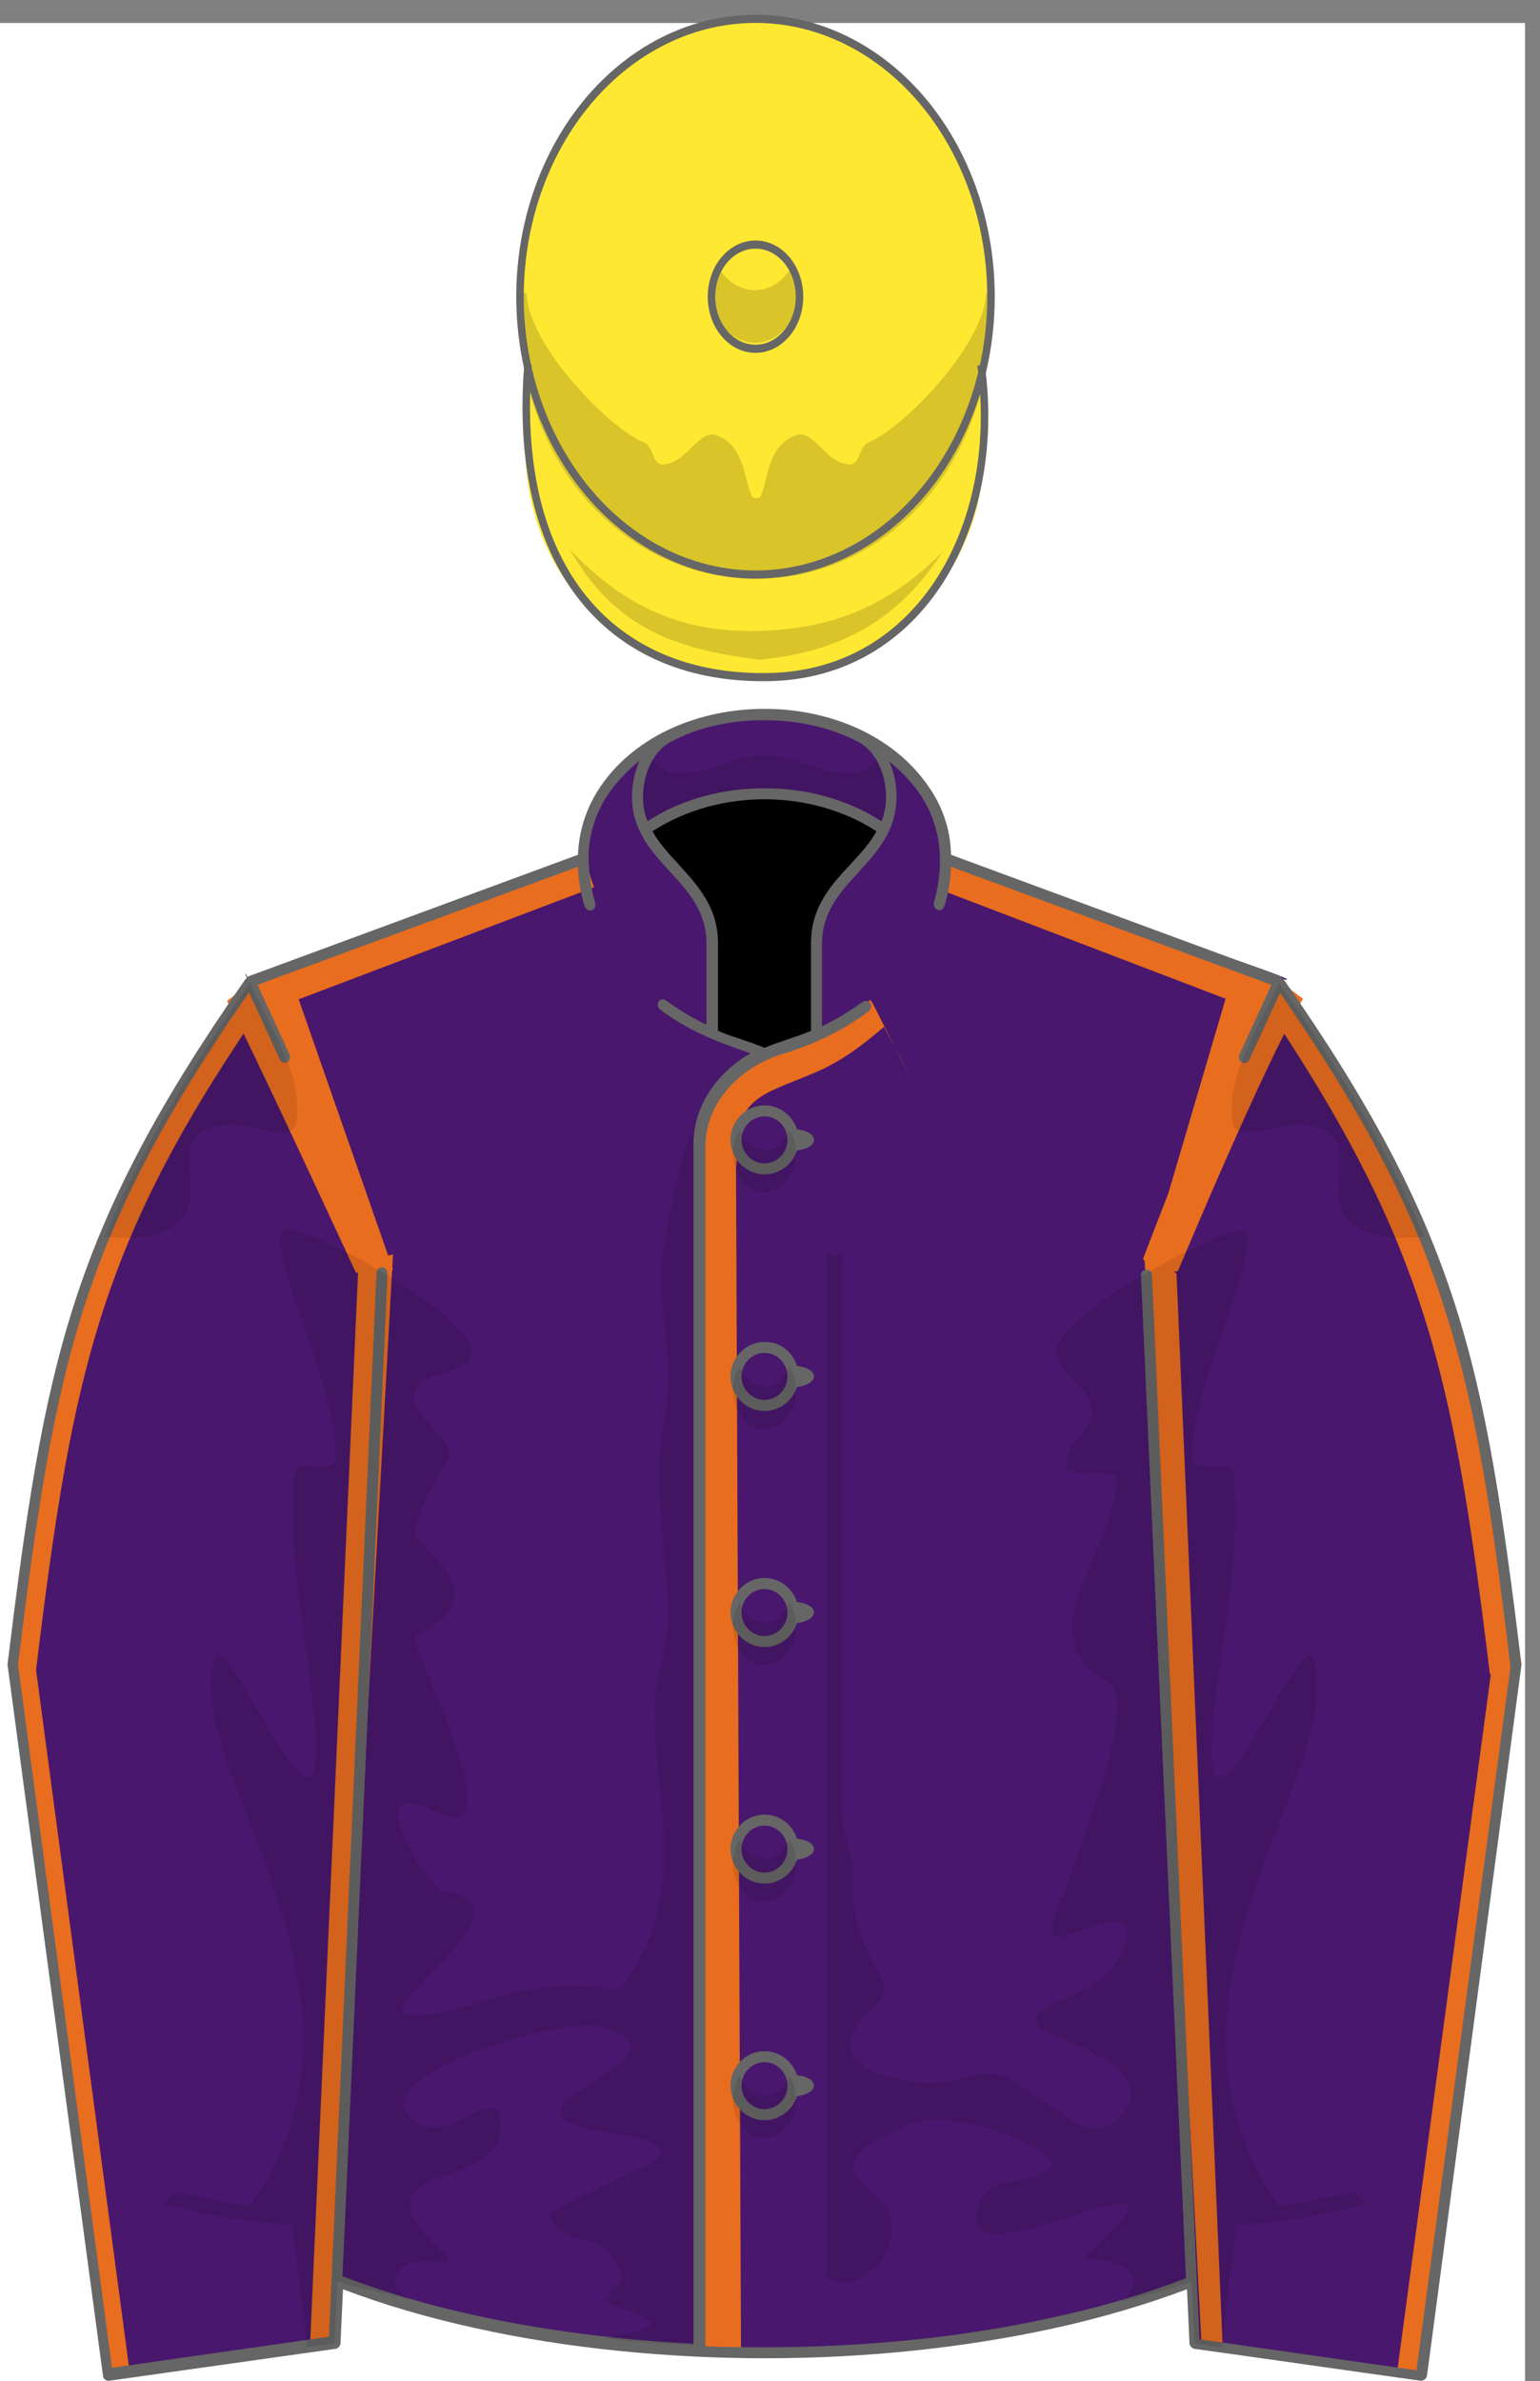
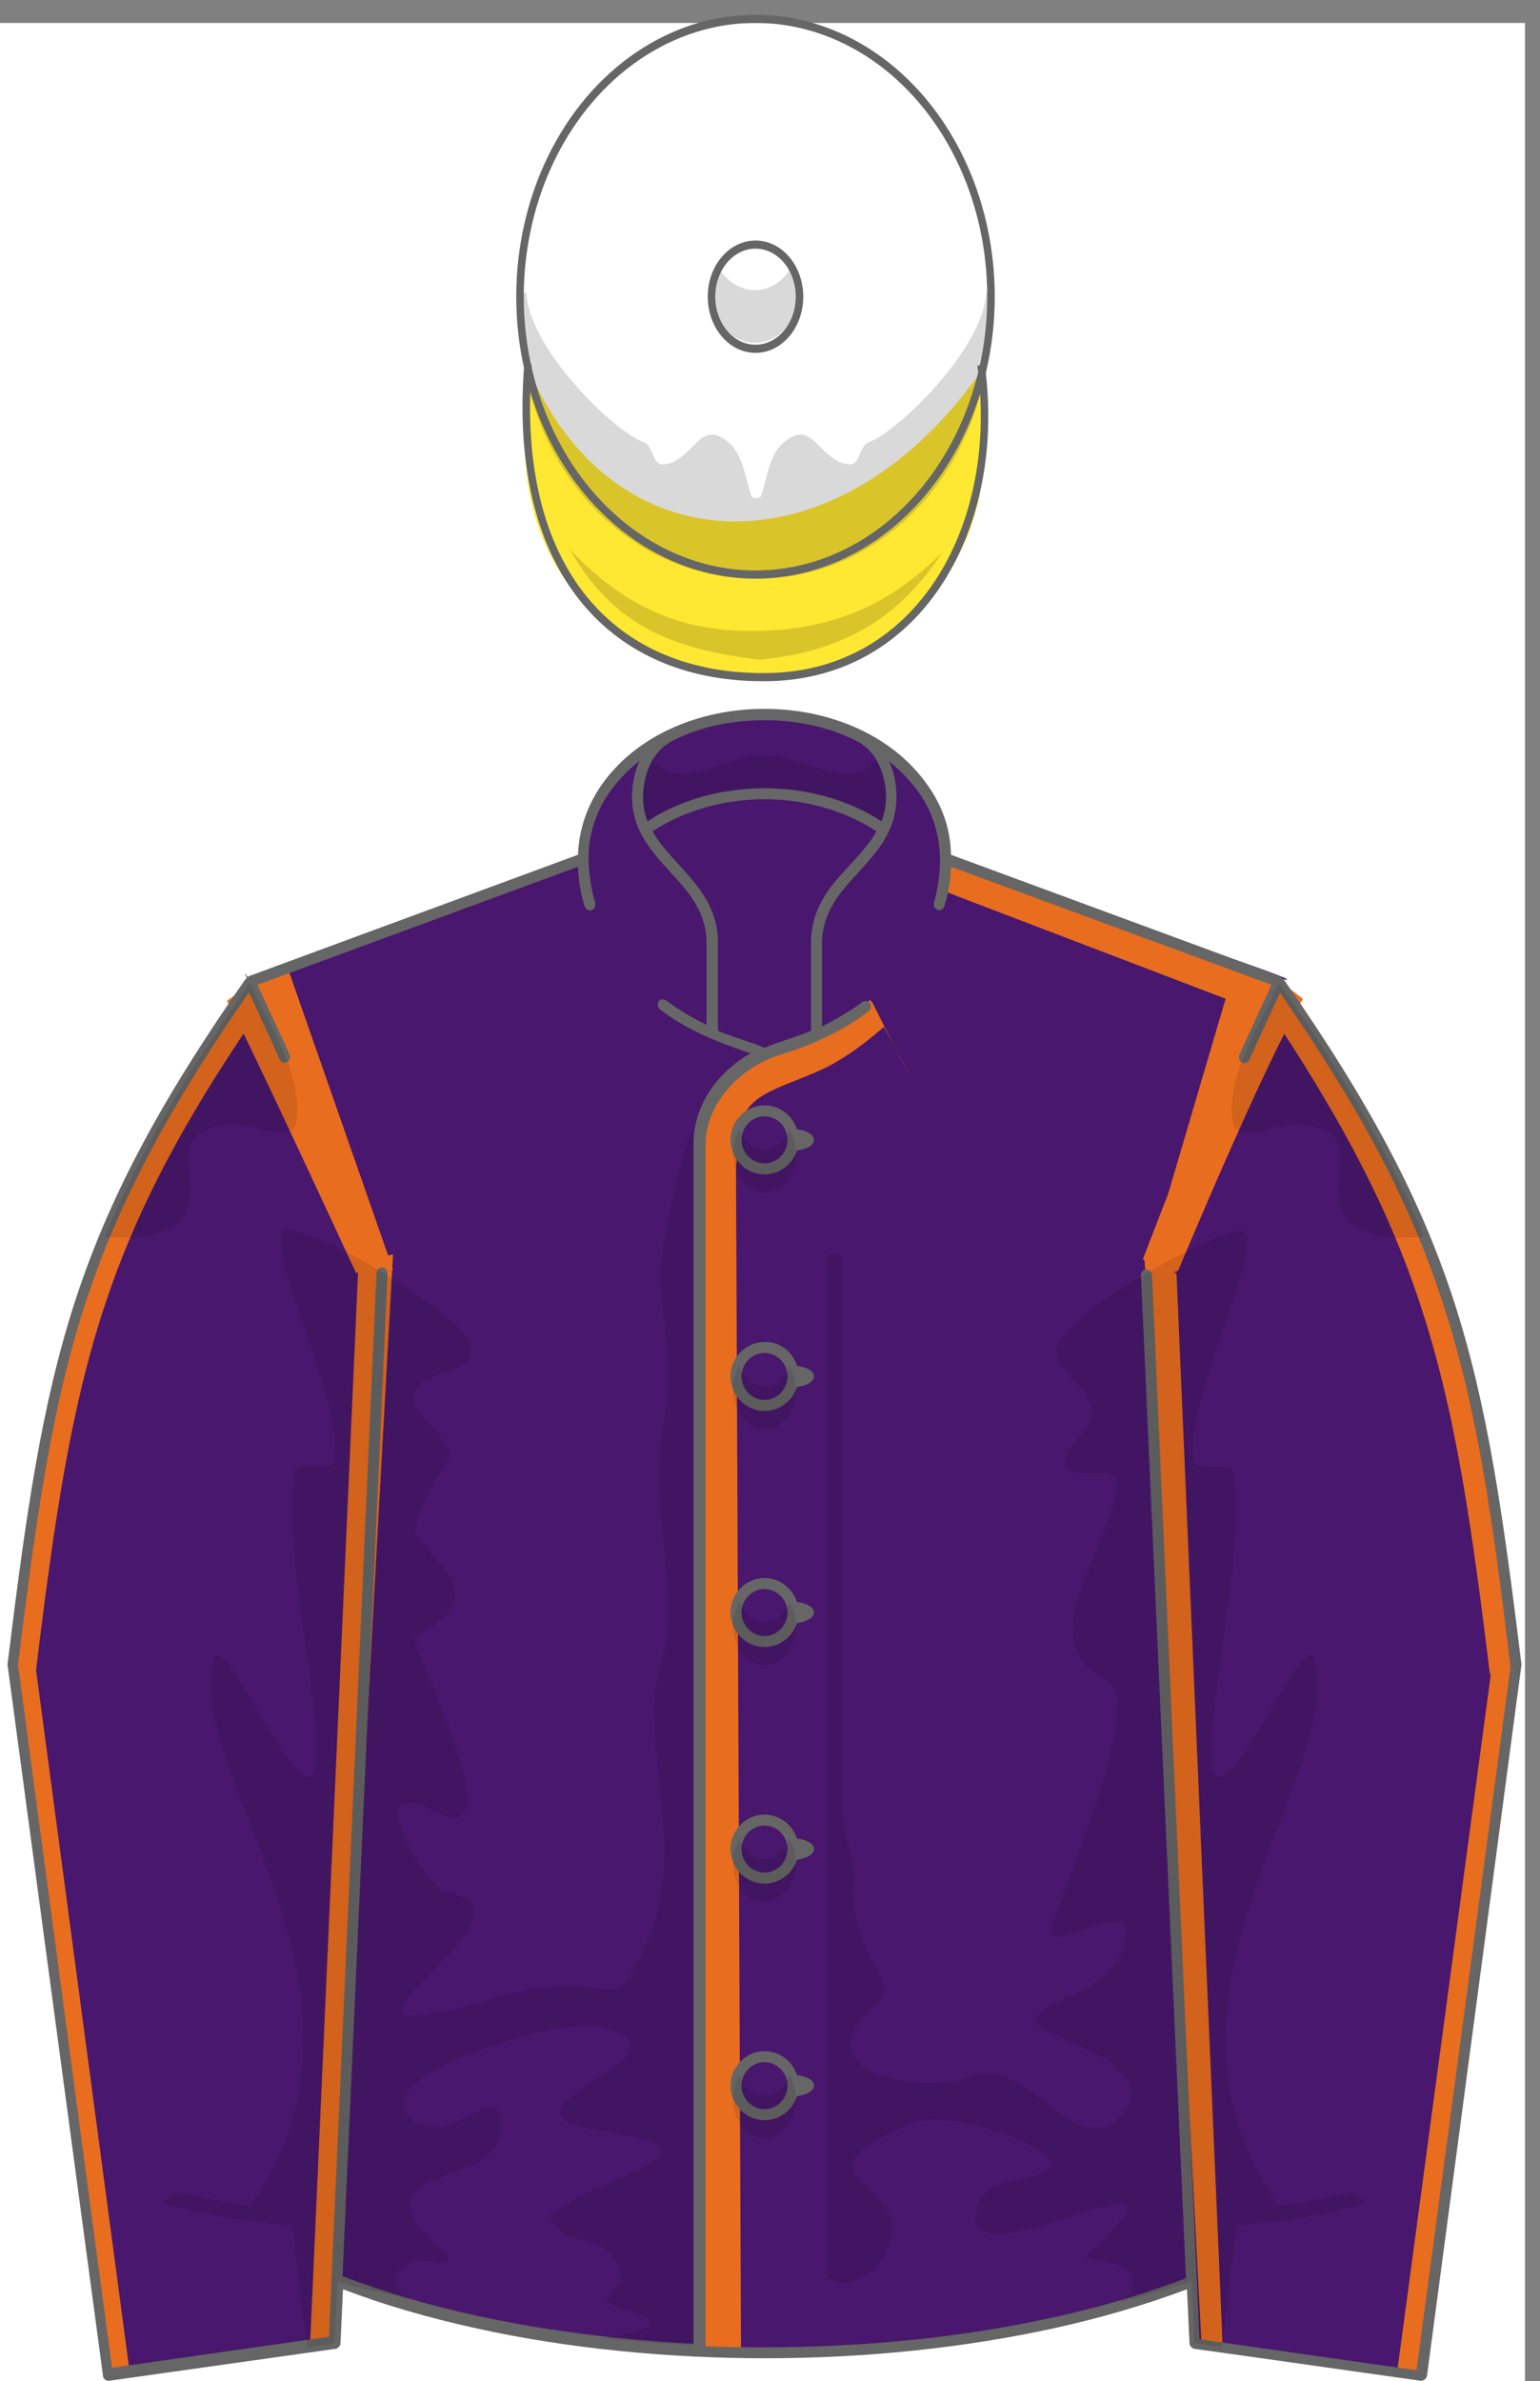
<svg xmlns="http://www.w3.org/2000/svg" xmlns:xlink="http://www.w3.org/1999/xlink" version="1.1" id="图层_1" x="0px" y="0px" width="308px" height="476.1px" viewBox="78.3 -176.1 308 476.1" style="enable-background:new 78.3 -176.1 308 476.1;" xml:space="preserve">
  <rect x="78.3" y="-176.1" width="308" height="476.1" fill="#808080" stroke="none" />
  <style type="text/css">
	.st0{fill:#FFFFFF;}
	.st1{fill:#49176D;}
	.st2{fill:#E96D1F;}
	.st3{fill:none;}
	.st4{fill:#666666;}
	.st5{fill-opacity:0.1;}
	.st6{fill:#FFE831;}
	.st7{fill-opacity:0.15;}
	.st8{fill:none;stroke:#666666;stroke-width:1.5;}
</style>
  <g>
    <title>Purple, orange seams, yellow cap</title>
    <rect x="78.3" y="-171.5" class="st0" width="305" height="471.5" />
    <g xlink:type="simple" xlink:actuate="onLoad" xlink:show="embed">
      <g id="Jacket">
        <path id="Jacket_only_Path" class="st1" d="M316.6,280l-8.3-202.5l25.7-58C345.4,22,298.3,7,267.8-4.2c-0.1-18.8-20.3-29-36.6-29     c-16.2,0-36.5,10.2-36.6,29l-66.3,24.4c0.7,3.7-9.8-23.8,25.3,56.8l-7.8,203c27.2,10.6,56.5,14.2,85.4,14.2     C260.1,294.2,289.6,290.6,316.6,280z" />
      </g>
    </g>
    <g xlink:type="simple" xlink:actuate="onLoad" xlink:show="embed">
      <g id="Jacket:Seams">
-         <path class="st2" d="M128.2,20.5l67-24.8l1.9,5.6l-66.2,25.1L128.2,20.5z" />
        <path class="st2" d="M267.7-4.3l66,24.3l-1.6,6.9L266.4,1.8L267.7-4.3z" />
        <path class="st2" d="M251.8,24.4c-3.7,3.1-8.7,5.3-13.6,7.4c-9.5,4-19.2,8.2-19.5,20l0.7-0.7h-0.7c0,0,0,0.7,0,0.7v5.7l0,235.4     v0.7h0.7h2.9h0.7l3.5-0.2l-1-235.9l0.5-5.4c0.1-9.1,6.4-9.9,15.4-13.8c5.2-2.2,9.5-5.5,13.7-9.1l5.6,10.5l-2.5-4.6l-5.4-10.7     l-0.5-0.6L251.8,24.4z" />
        <path class="st2" d="M135.8,17.3l21.1,60.4l-4.2,2.4l-24-59.3L135.8,17.3z" />
        <path class="st2" d="M334.2,21.2l-24.1,57.4l-2.7-0.6l17.9-60.8L334.2,21.2z" />
      </g>
    </g>
    <g xlink:type="simple" xlink:actuate="onLoad" xlink:show="embed">
      <g id="Sleeves">
        <path id="Sleeves_Path" class="st1" d="M334.1,20.2l-26.5,58.1l9.6,214l45.4,6.4l18.9-141.9C374.2,96.6,369.2,70.4,334.1,20.2     L334.1,20.2z M128.3,20.2l26.5,58.1l-9.6,214l-45.4,6.4L80.9,156.9C88.2,96.6,93.3,70.4,128.3,20.2L128.3,20.2z" />
      </g>
    </g>
    <g xlink:type="simple" xlink:actuate="onLoad" xlink:show="embed">
      <g id="Sleeves:Sleeves_Seams">
        <path class="st2" d="M376.5,158.4l-18.7,139.2l-0.1,0.7l0.7,0.1l2.8,0.4l0.7,0.1l0.1-0.7l18.8-139.3l0,0v0l0-0.4v0l0,0     c-7.4-60.8-11.8-87.5-46.5-137.3l-0.1-0.2l-0.2-0.1l-2-0.9c0,0-1,4-1,4l-0.4-0.3c32.8,48.6,38.3,74.2,45.7,135.1L376.5,158.4     L376.5,158.4z" />
        <path class="st2" d="M131.9,23l-2-4c-0.1,0-2,0.9-2,0.9l-0.2,0.1l-0.1,0.2C92.9,70,88.5,96.7,81.1,157.5l0,0v0l0,0.4v0l0,0     l18.8,140.2l0.1,0.6h0.6h2.9h0.8l-0.1-0.8L85.5,157.7l0,0.2c7.4-61,13-86.6,46.8-135.1L131.9,23L131.9,23z" />
        <path class="st2" d="M156.5,76.9l-7,1.5c-0.4-0.8-21.6-46.8-25.8-54.4l7.1-5.2c7.3,14.8,7.5,16.1,13.8,31.1     C146.5,54.5,155.2,72,156.5,76.9z" />
        <path class="st2" d="M309.7,79.1l4.2-1.1c0.2-0.4,16.8-40.4,25-54.4l-7.4-5.6c-8.3,14.2-23.9,55.9-24.6,57.6L309.7,79.1z" />
        <path class="st2" d="M150,76.3l6.9-1.6l-12,216.9l-4.6,1.4L150,76.3z" />
        <path class="st2" d="M307.2,75.2l6.4,3.3l9.2,213.7l-4.2,0.4L307.2,75.2z" />
      </g>
    </g>
    <g xlink:type="simple" xlink:actuate="onLoad" xlink:show="embed">
      <g id="Shadows">
        <path id="Buttons_1_" class="st3" d="M231.2,235.1c-3.1,0-5.7,2.6-5.7,5.8c0,3.2,2.6,5.8,5.7,5.8s5.7-2.6,5.7-5.8     C236.9,237.7,234.4,235.1,231.2,235.1L231.2,235.1z M231.2,46c3.1,0,5.7,2.6,5.7,5.8c0,3.2-2.6,5.8-5.7,5.8s-5.7-2.6-5.7-5.8     C225.5,48.6,228.1,46,231.2,46L231.2,46z M231.2,187.8c-3.1,0-5.7,2.6-5.7,5.8c0,3.2,2.6,5.8,5.7,5.8s5.7-2.6,5.7-5.8     C236.9,190.4,234.4,187.8,231.2,187.8L231.2,187.8z M231.2,140.5c-3.1,0-5.7,2.6-5.7,5.8c0,3.2,2.6,5.8,5.7,5.8s5.7-2.6,5.7-5.8     C236.9,143.1,234.4,140.5,231.2,140.5L231.2,140.5z M231.2,93.3c-3.1,0-5.7,2.6-5.7,5.8c0,3.2,2.6,5.8,5.7,5.8s5.7-2.6,5.7-5.8     C236.9,95.9,234.4,93.3,231.2,93.3L231.2,93.3z" />
-         <path id="Under_Collar" d="M220.8,30.7c2.3,1,4.7,1.9,7.1,2.7c1.2,0.3,2.3,0.8,3.3,1.2c1.1-0.5,2.2-0.9,3.3-1.2     c2.5-0.7,4.9-1.6,7.1-2.7l0-18c0-10.9,9.8-15,13.6-22.9c-6.4-4.5-14.9-7.2-24-7.2c-9.2,0-17.6,2.7-24,7.2     c3.8,7.9,13.6,12,13.6,22.9L220.8,30.7L220.8,30.7z" />
        <path id="Border_1_jacket" class="st4" d="M219.4,91.5c0,67.1,0,134.2,0,201.3 M334.3,22.4l-6.1,13.3c-0.7,1.5-2.6,0.5-2-1     l6.4-13.9L268.5-2.8C268.4,0,268,2.5,267.2,5c-0.5,1.6-2.5,0.8-2.1-0.7c0.8-2.8,1.2-5.7,1.2-8.6c-0.1-4.9-1.4-9.3-4.2-13.3     c-1.7-2.4-3.8-4.5-6-6.3c1,2.1,1.5,4.5,1.5,7.1c0,6.8-3.8,10.9-7.6,15.1c-3.6,3.9-7.3,7.9-7.3,14.3l0,16.5c2.9-1.4,5.5-3,8-4.8     c1.4-1,2.5,0.8,1.3,1.8c-5,3.8-10.6,6.5-17.1,8.5c-8.1,2.4-15.5,9.4-15.5,18.4c0,12.9,0,25.8,0,38.7c0,67.1,0,134.2,0,201.3     c4,0.2,7.9,0.2,11.9,0.2c20.6,0,40.1-2.1,57.3-5.9c9.8-2.1,18.8-4.8,26.9-7.9l-9-200.4c-0.1-1.6,2.1-1.7,2.2-0.1l9.5,212.7     l43.4,6.2l18.8-140.6c-3.6-30-6.7-51.5-13.2-71.7C360.8,65.3,351.1,46.7,334.3,22.4L334.3,22.4z M231.2,44.9c3,0,5.6,2,6.5,4.8     c1.9,0.2,3.4,1,3.4,2.1s-1.5,1.9-3.4,2.1c-0.9,2.8-3.5,4.8-6.5,4.8c-3.7,0-6.8-3.1-6.8-6.9C224.4,48,227.5,44.9,231.2,44.9     L231.2,44.9z M231.2,47.1c-2.5,0-4.6,2.1-4.6,4.7c0,2.6,2.1,4.7,4.6,4.7c2.5,0,4.6-2.1,4.6-4.7C235.8,49.2,233.7,47.1,231.2,47.1     L231.2,47.1z M237.7,97c1.9,0.2,3.4,1,3.4,2.1c0,1-1.5,1.9-3.4,2.1c-0.9,2.8-3.5,4.8-6.5,4.8c-3.7,0-6.8-3.1-6.8-6.9     c0-3.8,3.1-6.9,6.8-6.9C234.2,92.1,236.8,94.1,237.7,97L237.7,97z M237.7,144.2c1.9,0.2,3.4,1,3.4,2.1c0,1-1.5,1.9-3.4,2.1     c-0.9,2.8-3.5,4.8-6.5,4.8c-3.7,0-6.8-3.1-6.8-6.9c0-3.8,3.1-6.9,6.8-6.9C234.2,139.4,236.8,141.4,237.7,144.2L237.7,144.2z      M237.7,191.5c1.9,0.2,3.4,1,3.4,2.1c0,1-1.5,1.9-3.4,2.1c-0.9,2.8-3.5,4.8-6.5,4.8c-3.7,0-6.8-3.1-6.8-6.9     c0-3.8,3.1-6.9,6.8-6.9C234.2,186.7,236.8,188.7,237.7,191.5L237.7,191.5z M237.7,238.8c1.9,0.2,3.4,1,3.4,2.1     c0,1-1.5,1.9-3.4,2.1c-0.9,2.8-3.5,4.8-6.5,4.8c-3.7,0-6.8-3.1-6.8-6.9c0-3.8,3.1-6.9,6.8-6.9C234.2,234,236.8,236,237.7,238.8     L237.7,238.8z M231.2,94.4c-2.5,0-4.6,2.1-4.6,4.7c0,2.6,2.1,4.7,4.6,4.7s4.6-2.1,4.6-4.7C235.8,96.5,233.7,94.4,231.2,94.4     L231.2,94.4z M231.2,141.6c-2.5,0-4.6,2.1-4.6,4.7c0,2.6,2.1,4.7,4.6,4.7s4.6-2.1,4.6-4.7C235.8,143.8,233.7,141.6,231.2,141.6     L231.2,141.6z M231.2,188.9c-2.5,0-4.6,2.1-4.6,4.7s2.1,4.7,4.6,4.7s4.6-2.1,4.6-4.7C235.8,191,233.7,188.9,231.2,188.9     L231.2,188.9z M231.2,236.2c-2.5,0-4.6,2.1-4.6,4.7s2.1,4.7,4.6,4.7s4.6-2.1,4.6-4.7S233.7,236.2,231.2,236.2L231.2,236.2z      M197.3,4.3c0.5,1.6-1.5,2.4-2.1,0.7c-0.8-2.6-1.2-5-1.3-7.8l-64.1,23.6l6.4,13.9c0.6,1.4-1.3,2.5-2,0.9l-6.1-13.3     c-16.8,24.2-26.5,42.9-32.9,62.7c-6.5,20.2-9.6,41.8-13.3,71.7l18.8,140.6l43.4-6.2l9.5-212.6c0.1-1.7,2.2-1.6,2.2,0.1l-9,200.4     c8.1,3.1,17.2,5.8,26.9,7.9c13.3,2.9,27.9,4.8,43.3,5.6c0-67.1,0-134.2,0-201.2c0-12.9,0-25.8,0-38.7c0-7.8,4.9-14.4,11.4-18.1     c-6.7-2.3-12.4-4.5-18-8.7c-1.3-1-0.1-2.8,1.2-1.8c2.5,1.8,5.1,3.4,8,4.8V12.5c0-6.4-3.7-10.4-7.3-14.3     c-3.8-4.2-7.6-8.3-7.6-15.1c0-2.6,0.6-5,1.5-7.1c-2.2,1.8-4.3,3.9-6,6.3c-2.8,4-4.2,8.6-4.2,13.3C196.1-1.4,196.5,1.5,197.3,4.3     L197.3,4.3z M363.7,298.9c-0.1,0.6-0.7,1-1.2,1c-15.1-2.1-30.3-4.3-45.4-6.4c-0.4-0.1-0.9-0.6-0.9-1.1l-0.5-10.8     c-8,3-17,5.7-26.6,7.8c-17.4,3.8-37,6-57.8,6c-18.9,0-39.4-1.9-57.8-6c-9.6-2.1-18.5-4.7-26.6-7.8l-0.5,10.8c0,0.5-0.5,1-0.9,1.1     l-45.4,6.4c-0.5,0.1-1.2-0.4-1.2-1L79.8,156.7c3.7-30.2,6.8-51.8,13.4-72.3c6.6-20.4,16.6-39.5,34.1-64.6l0.7-0.7     c22-8.1,43.9-16.2,65.9-24.3c0.2-5.4,2-10,4.6-13.8c14.2-20.5,51.2-20.5,65.4,0c2.7,3.8,4.5,8.4,4.6,13.8l65.9,24.3l0.7,0.7     c17.5,25.1,27.5,44.2,34.1,64.6c6.6,20.5,9.7,42.1,13.4,72.3C382.6,156.7,375.3,211.7,363.7,298.9L363.7,298.9z M249.9-27.8     c-5.4-2.8-11.8-4.3-18.7-4.3c-6.9,0-13.3,1.4-18.7,4.3c-3.8,2-5.6,6.8-5.6,11c0,1.8,0.3,3.4,0.9,4.9c6.9-4.5,15.2-6.6,23.4-6.6     c8.2,0,16.4,2.1,23.4,6.6c0.6-1.5,0.9-3.1,0.9-4.9C255.5-21,253.7-25.8,249.9-27.8L249.9-27.8z M240.5,30l0-17.5     c0-7.3,4-11.6,7.9-15.8c1.9-2.1,3.9-4.2,5.2-6.6c-6.6-4.3-14.6-6.4-22.4-6.4c-7.8,0-15.8,2.1-22.4,6.4c1.3,2.4,3.3,4.5,5.2,6.6     c3.9,4.3,7.9,8.6,7.9,15.8l0,17.5c3,1.3,6.3,2.1,9.3,3.4C234.2,32.1,237.5,31.3,240.5,30L240.5,30z" />
        <path id="Shadows_1_" class="st5" d="M288.8,209c-1.7,7.1,17.1-7.3,14.6,2.8c-3.2,13-20.5,11.3-17.4,17.2     c1.3,2.3,25.9,7.7,16.2,18.2c-8.2,8.9-18.9-12-28.9-8.3c-11,4.1-35.1-0.9-20.2-13.8c6.5-5.5-5-8.9-4.1-24.7     c0.3-5.2-2.4-10.5-2.4-14.8V74.8h-2.9v204.3c3.9,3.2,9.5-0.8,11.3-4c8.8-15.9-21.4-14.5,4.8-26.4c9-4.1,32.2,5.6,28.3,8.8     c-4.3,3.5-11.5,1.2-13.7,6.3c-9.1,20.9,51.4-16.2,20.8,11.3c-0.5,0.5,9.1,0.6,9.8,4.2c0.3,1.6-0.9,3.9-2.9,5     c4.8-1.4,9.7-2.5,14.4-4.3c0,0,0,0,0.1,0h0l0.6,12.4l5.5,0.8l2.9-24.4c9.5-0.6,18.3-2.1,25.9-4.4l-2.7-2.3     c-1.4,0.4-2.8,0.7-4.3,1c-3.3,0.7-6.9,1.4-10.5,1.8c-29.9-42.7,14.1-87.1,7-109.4c-2.4-7.5-24.5,49.6-19.7,8.9     c2.3-19.1,4.8-27.8,3.8-45.7c-0.2-3.4-8.1,0.2-8.3-3.2c-0.6-13.4,13-39.6,10.8-45.1c-1.4-3.5-39.8,17.3-38,24.1     c1.4,5,5.4,5.6,7,10.5c1.3,4-5.1,7.2-5.1,11.4c0,4.4,10.7-0.2,10.2,4.1c-1.7,15-17.8,31-2,39.5     C307.5,164.3,290.6,201.7,288.8,209L288.8,209z M236.2,49.8c0.8,1.3,1.3,2.9,1.3,4.7c0,4.3-2.8,7.8-6.3,7.8     c-3.5,0-6.3-3.5-6.3-7.8c0-1.8,0.5-3.4,1.3-4.7c1,2.4,2.9,4,5,4C233.4,53.9,235.2,52.2,236.2,49.8L236.2,49.8z M128.4,264.9     c-3.7-0.5-7.2-1.1-10.5-1.8c-1.4-0.3-2.9-0.7-4.3-1l-2.7,2.3c7.7,2.2,16.5,3.7,25.9,4.4l2.9,24.4l5.5-0.8l0.6-12.4c0,0,0,0,0,0     c0,0,0,0,0.1,0c4,1.6,9.2,2.2,14.4,3.7c-2-1.2-3.2-2.8-2.9-4.4c0.4-2.5,4.2-3.9,8.5-3.1c1.3,0.2,3.1-0.1,1.3-1.7     c-20.4-18.5,10.7-12.4,11.2-24.7c0.5-12.3-10.9,5.3-18.2-2.6c-8.4-9.1,31.5-20,38-18.2c23,6.2-27.4,16.6,1.1,21.1     c26.7,4.2-1.4,8.5-11.1,16.9c4.5,7.6,8.2,2.2,12.7,8.3c3.6,4.8,0.8,5.2-1.8,8.4c1.1,1,9.6,3.6,9.4,4.7c-0.3,1.5-7.4,2.6-9.4,3     c5.8,0.7,11.8,1.1,17.9,1.4c0-80,0-159.9,0-239.9c0-10.8-6,19.3-6.2,21.4c-1,9.3,1.2,15.9,1.1,25.3c-0.1,8.5-1.8,11.2-1.8,19.7     c0,7,1.9,20.5,1.8,27.6c-0.1,9-2.8,10.6-2.7,19.6c0.2,17.5,4.7,26.5-0.6,44c-9.3,20.2-4.2,4.9-31.9,13     c-46.6,13.7,14.8-17.6-9.6-21.4c-3-0.5-18.1-24.4-1.5-15.9s-5.8-34.3-4.3-35c14.2-7.7,6.2-13.1,0.4-19.9     c-2.3-2.7,6.5-15.8,6.5-16.2c0-4.2-8.3-8.7-7-12.7c1.6-4.9,10.1-3,11.4-8c1.8-6.6-36.3-28.2-38-24.1     c-2.2,5.5,11.4,31.7,10.8,45.1c-0.2,3.6-8.1-0.5-8.3,3.3c-1,17.9,1.6,26.6,3.8,45.7c4.8,40.7-17.3-16.4-19.7-8.9     C114.4,177.8,158.4,222.2,128.4,264.9L128.4,264.9z M208.9-24.3c4.9,7,14.3-0.8,22.3-0.8c8,0,17.4,7.8,22.3,0.8     c1.3,2.2,2,5,2,7.5c0,1.8-0.3,3.4-0.9,4.9c-6.9-4.5-15.2-6.6-23.4-6.6c-8.2,0-16.4,2.1-23.4,6.6c-0.6-1.5-0.9-3.1-0.9-4.9     C207-19.4,207.6-22.1,208.9-24.3L208.9-24.3z M354.3,71c2.7,0.7,6.2,0.2,8.9,0.2c-0.6-1.4-1.2-2.8-1.8-4.2c0,0,0,0,0,0     c-0.1-0.3-0.2-0.5-0.4-0.8c0,0,0,0,0,0c-7.1-16-16.8-31.5-26.9-45.8c-4,8.8-10.5,18.2-9.3,27.6c0.7,5,9.1,0.2,14.2,0.8     C355.3,50.7,336.6,66.6,354.3,71L354.3,71z M108.1,71c-2.7,0.7-6.2,0.2-8.9,0.2c0.6-1.4,1.2-2.8,1.8-4.2c0,0,0,0,0,0     c0.1-0.3,0.2-0.5,0.4-0.8c0,0,0,0,0,0c7.1-16,16.8-31.5,26.9-45.8c4,8.8,10.5,18.2,9.3,27.6c-0.7,5-9.1,0.2-14.2,0.8     C107.1,50.7,125.8,66.6,108.1,71L108.1,71z M226.2,97.1c-0.8,1.3-1.3,2.9-1.3,4.7c0,4.3,2.8,7.8,6.3,7.8c3.5,0,6.3-3.5,6.3-7.8     c0-1.8-0.5-3.4-1.3-4.7c-1,2.4-2.8,4-5,4C229.1,101.1,227.2,99.5,226.2,97.1L226.2,97.1z M226.2,144.3c-0.8,1.3-1.3,2.9-1.3,4.7     c0,4.3,2.8,7.8,6.3,7.8c3.5,0,6.3-3.5,6.3-7.8c0-1.8-0.5-3.4-1.3-4.7c-1,2.4-2.8,4-5,4C229.1,148.4,227.2,146.7,226.2,144.3     L226.2,144.3z M226.2,191.6c-0.8,1.3-1.3,2.9-1.3,4.7c0,4.3,2.8,7.8,6.3,7.8c3.5,0,6.3-3.5,6.3-7.8c0-1.8-0.5-3.4-1.3-4.7     c-1,2.4-2.8,4-5,4C229.1,195.7,227.2,194,226.2,191.6L226.2,191.6z M226.2,238.9c-0.8,1.3-1.3,2.9-1.3,4.7c0,4.3,2.8,7.8,6.3,7.8     c3.5,0,6.3-3.5,6.3-7.8c0-1.8-0.5-3.4-1.3-4.7c-1,2.4-2.8,4-5,4C229.1,242.9,227.2,241.3,226.2,238.9L226.2,238.9z" />
      </g>
    </g>
    <g transform="translate(0.0 -20.0) scale(1.0 1.085)">
      <g xlink:type="simple" xlink:actuate="onLoad" xlink:show="embed">
        <g id="Cap">
          <path id="Cap_peak" class="st6" d="M274.7-75.7c-28.6,37.8-74,36.8-90.8-0.5l-0.5,12.9c-1,25.4,19.4,44.1,45.6,44.1      s47.2-18.7,46.1-44.1L274.7-75.7z" />
-           <ellipse id="Cap_crown" class="st6" cx="229.4" cy="-89.2" rx="47.1" ry="51.2" />
        </g>
      </g>
      <g xlink:type="simple" xlink:actuate="onLoad" xlink:show="embed">
        <g id="Cap_shadows">
          <path class="st7" d="M276.3-85.3c0,27.3-20.9,48.1-46.7,48.1c-25.9,0-47.2-20.8-47.2-48.1c0-1.5,0-3.1,0-4.6h1.2      c0.3,9.8,17,25.3,23.4,27.5c2.2,0.8,1.6,4.3,4.1,4.1c5-0.4,7-7,11-5.2c5,2.2,4.9,7.2,6.5,11c0.2,0.6,1.7,0.6,1.9,0      c1.6-3.9,1.4-8.8,6.5-11c4-1.8,6,4.8,11,5.2c2.5,0.2,1.9-3.3,4.1-4.1c6.4-2.3,23.1-17.7,23.4-27.5h1.2      C276.3-88.3,276.3-86.8,276.3-85.3z M237-95.3c0.8,1.4,1.2,3.1,1.2,4.9c0,5.4-4,9.7-8.9,9.7c-4.9,0-8.9-4.4-8.9-9.7      c0-1.8,0.4-3.4,1.2-4.9c1.5,2.9,4.4,4.9,7.7,4.9C232.6-90.4,235.4-92.4,237-95.3z M267.2-42.7c-7.8,11.2-18.2,18.7-36.9,20.4      c-17.5-1.9-29.3-6.2-38.1-20.4c10.1,9.8,21.2,15.4,37.6,15.1c18.2-0.3,28.7-7,37.1-14.6L267.2-42.7z" />
          <g id="Cap_Border">
            <ellipse class="st8" cx="229.4" cy="-89.2" rx="8.8" ry="9.6" />
            <ellipse class="st8" cx="229.4" cy="-89.2" rx="47.1" ry="51.2" />
            <path class="st8" d="M183.9-76.7c-3.3,38.2,17.2,58.1,48.1,57.6c30.6-0.5,46.9-28.2,42.5-57.5" />
          </g>
        </g>
      </g>
    </g>
  </g>
</svg>